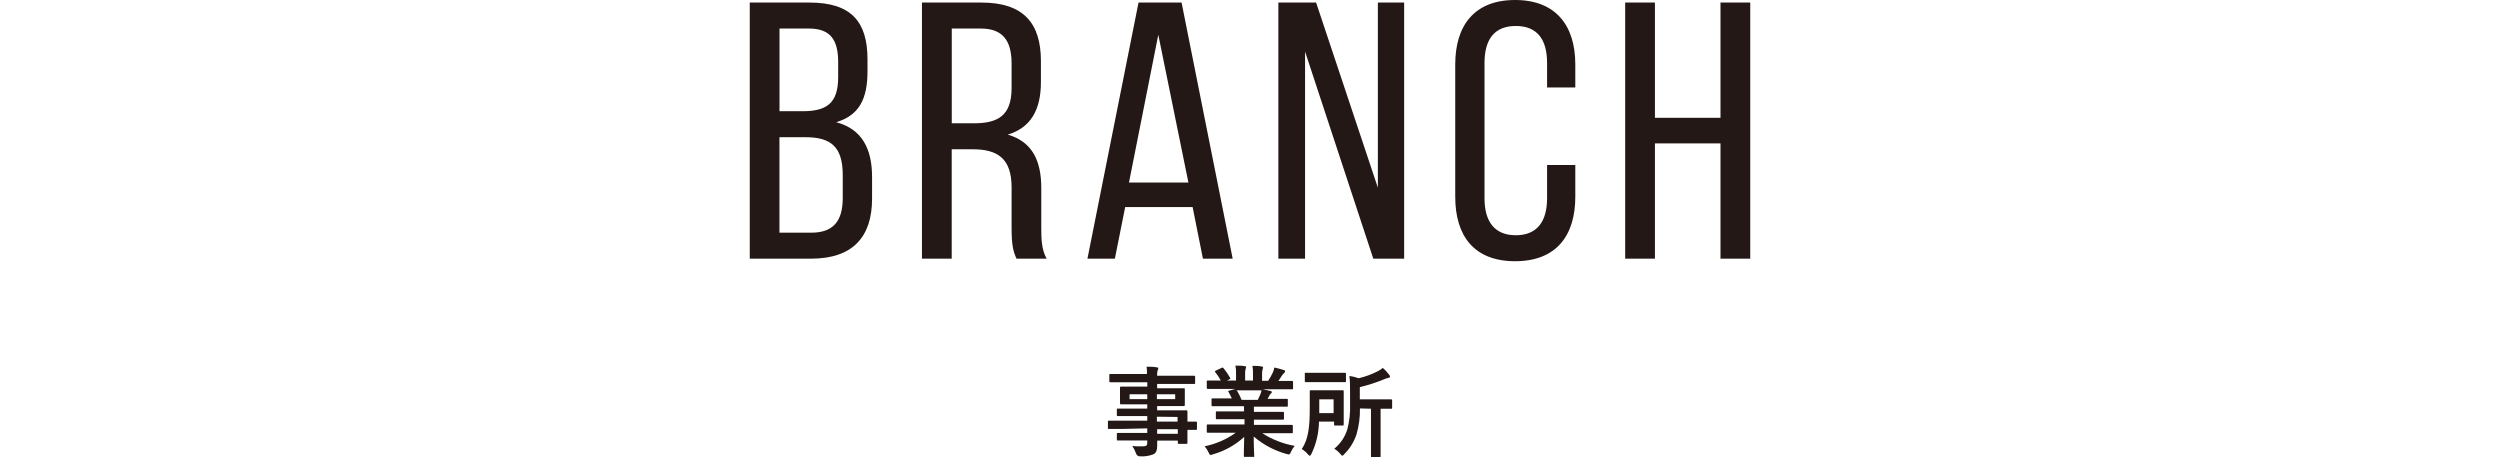
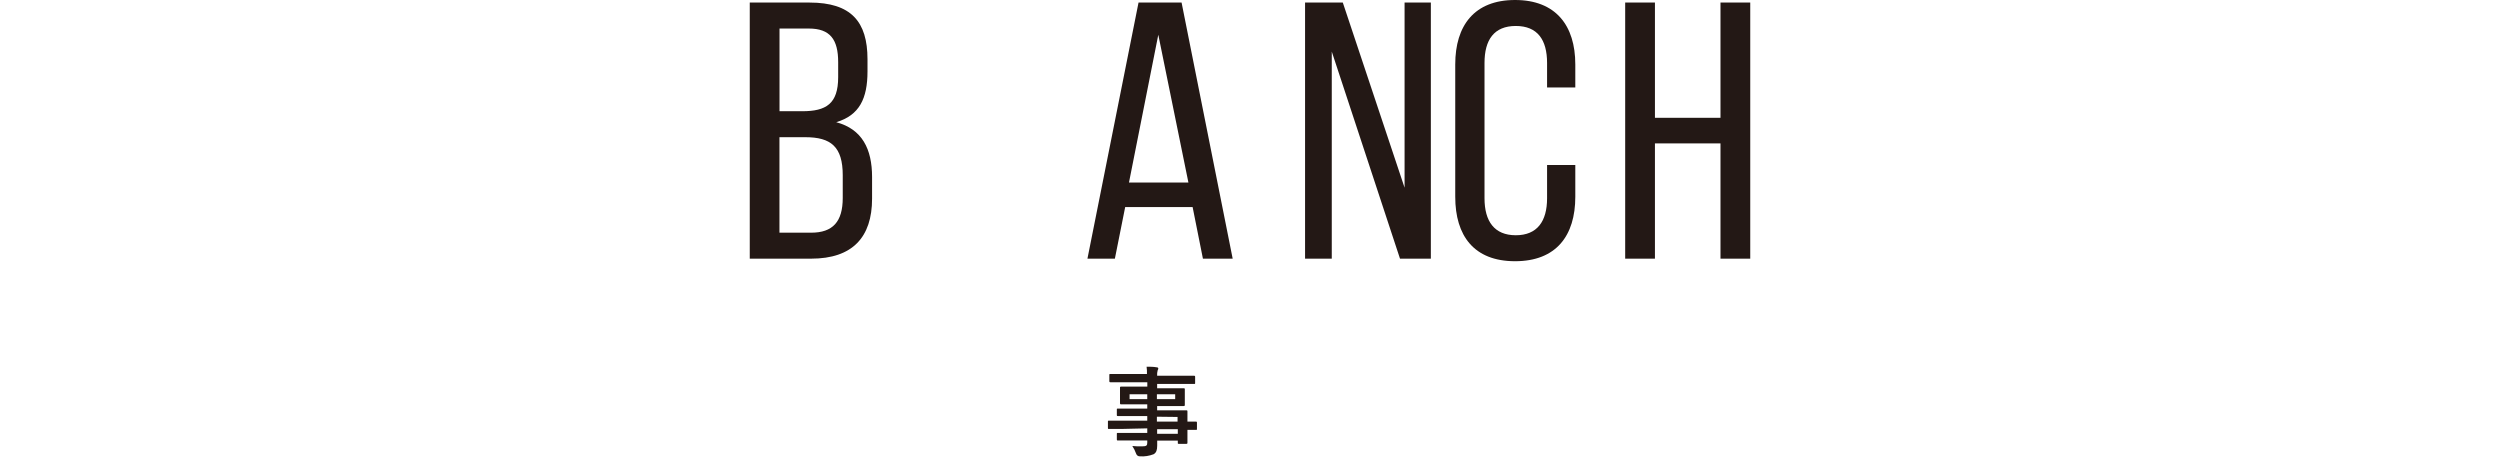
<svg xmlns="http://www.w3.org/2000/svg" id="_レイヤー_1" viewBox="0 0 410 75">
  <defs>
    <style>.cls-1{fill:#231815;}</style>
  </defs>
  <g>
    <path class="cls-1" d="m183.86,70.35h-2c-.13,0-.16,0-.16-.18v-1c0-.16,0-.18.16-.18h6.29v-.76h-4.82c-.1,0-.17,0-.17-.16v-.88c0-.16,0-.18.17-.18h4.82v-.7h-4.28c-.1,0-.19,0-.19-.19v-2.53c0-.09,0-.19.19-.19h4.29v-.71h-6.06c-.06,0-.17,0-.17-.18v-1c0-.16,0-.17.17-.17h6c.01-.4,0-.8-.06-1.2.59,0,1.1,0,1.66.1.15,0,.26.08.26.18,0,.11-.04.21-.1.3-.08.29-.11.6-.09.9h6.06c.06,0,.17,0,.17.17v1c0,.16,0,.18-.17.18h-6.06v.71h4.37c.12,0,.17,0,.17.19v2.53c0,.1,0,.19-.17.19h-4.37v.7h4.8c.08,0,.17,0,.17.18v1.67h1.4c.08,0,.16,0,.16.18v1c0,.16,0,.18-.16.18h-1.4v2.11c0,.09,0,.18-.17.18h-1.23c-.16,0-.18,0-.18-.18v-.35h-3.38v.8c0,.74-.14,1.17-.58,1.43-.72.28-1.48.4-2.25.35q-.48,0-.64-.47c-.15-.43-.36-.85-.61-1.23.54.06,1.08.08,1.62.06.69,0,.83-.13.83-.59v-.37h-4.82c-.1,0-.17,0-.17-.19v-.86c0-.18,0-.19.17-.19h4.82v-.75l-4.29.1Zm4.29-4.89v-.8h-2.9v.8h2.9Zm4.58-.8h-3v.8h3v-.8Zm-3,3.68v.8h3.39v-.76l-3.39-.04Zm3.43,2.8v-.75h-3.39v.75h3.39Z" />
-     <path class="cls-1" d="m200.1,70.97h-2c-.08,0-.19,0-.19-.17v-1c0-.18,0-.19.19-.19h6v-.86h-4.54c-.09,0-.16,0-.16-.18v-.91c0-.18,0-.19.16-.19h4.46v-.85h-5.14c-.14,0-.19,0-.19-.16v-.94c0-.16,0-.18.19-.18h3.14c-.18-.39-.34-.71-.51-1s-.1-.21.11-.28l1-.28h-4.52c-.08,0-.19,0-.19-.18v-1c0-.18,0-.19.19-.19h2.11c-.25-.49-.56-.95-.91-1.38-.1-.11-.07-.17.13-.27l.92-.43c.17-.08.21-.06.31.06.41.49.76,1.01,1.07,1.56.08.14.08.16-.13.27l-.38.19h1.49v-1.06c.02-.47-.01-.93-.1-1.39.5,0,1.12,0,1.55.1.13,0,.2.06.2.14,0,.09-.03.18-.07.27-.08.29-.11.58-.09.88v1.06h1.29v-1c.02-.47-.01-.94-.09-1.41.48,0,1.1,0,1.53.11.15,0,.21.07.21.15,0,.09-.03.17-.06.25-.09.28-.12.58-.1.88v1.06h1c.28-.42.52-.86.74-1.31.13-.27.22-.57.27-.87.56.12,1.12.28,1.56.42.14,0,.2.13.2.21,0,.11-.06.21-.16.27-.1.09-.19.19-.27.3-.21.34-.43.66-.66,1h2.23c.08,0,.17,0,.17.19v1c0,.16,0,.18-.17.18h-4.79c.41.08.78.16,1.26.28.13,0,.21.1.21.2,0,.11-.08.2-.18.24-.09.1-.17.21-.22.33l-.29.52h3.15c.15,0,.17,0,.17.18v.94c0,.15,0,.16-.17.16h-5.39v.85h4.75c.09,0,.18,0,.18.19v.91c0,.16,0,.18-.18.18h-4.75v.86h6.21c.08,0,.17,0,.17.19v1c0,.16,0,.17-.17.17h-4.85c1.62,1.04,3.43,1.75,5.33,2.08-.25.3-.46.64-.62,1-.13.3-.2.41-.36.41-.12-.01-.24-.04-.36-.08-1.98-.54-3.82-1.52-5.38-2.86,0,1.9.08,2.89.08,3.16s0,.18-.18.18h-1.36c-.14,0-.16,0-.16-.18s0-1.2.06-3.1c-1.46,1.34-3.22,2.32-5.13,2.86-.12.05-.24.09-.37.1-.15,0-.21-.11-.35-.42-.17-.36-.38-.7-.64-1,1.84-.37,3.58-1.13,5.1-2.22h-2.56Zm6.18-5.39c.14-.28.27-.55.43-.93.08-.21.14-.42.18-.64h-4.12s.08.06.13.12c.28.46.52.95.72,1.45h2.66Z" />
-     <path class="cls-1" d="m216.31,69.14c-.02,1.83-.44,3.63-1.23,5.28-.12.21-.18.32-.28.32s-.17-.09-.32-.25c-.28-.34-.62-.63-1-.85,1.16-1.66,1.32-3.89,1.32-6.79v-2.67c0-.1,0-.18.18-.18h5.22c.08,0,.17,0,.17.18v5.41c0,.09,0,.2-.17.2h-1.23c-.16,0-.18,0-.18-.2v-.45h-2.48Zm2.4-8h1.86c.1,0,.17,0,.17.17v1.17c0,.18,0,.19-.17.19h-6.41c-.1,0-.17,0-.17-.19v-1.17c0-.16,0-.17.17-.17h4.55Zm-2.35,4.35v2.26h2.35v-2.26h-2.35Zm6.67,1.49c.03,1.43-.16,2.86-.56,4.24-.4,1.23-1.09,2.34-2,3.25-.16.18-.24.26-.33.26s-.16-.08-.32-.28c-.29-.34-.62-.63-1-.86,1.01-.82,1.76-1.93,2.14-3.18.36-1.35.51-2.75.45-4.15v-2c0-1,0-1.75-.11-2.61.52.08,1.03.21,1.52.38,1.08-.25,2.12-.63,3.1-1.13.31-.15.59-.34.85-.56.4.33.75.71,1.06,1.13.09.08.13.2.13.32,0,.1-.11.16-.26.18-.21.03-.42.1-.61.19-1.32.55-2.69,1-4.08,1.33v2h5.12c.09,0,.18,0,.18.18v1.19c0,.16,0,.17-.18.17h-1.71v7.81c0,.1,0,.16-.16.16h-1.26c-.14,0-.16,0-.16-.16v-7.81l-1.81-.05Z" />
  </g>
  <g>
    <path class="cls-1" d="m132.77.42c6.81,0,9.5,3.12,9.5,9.3v1.98c0,4.44-1.31,7.2-5.13,8.34,4.25,1.14,5.88,4.38,5.88,9v3.54c0,6.3-3.19,9.84-10,9.84h-10.06V.42h9.81Zm-1.19,17.82c3.88,0,5.88-1.2,5.88-5.58v-2.46c0-3.72-1.31-5.52-4.81-5.52h-4.81v13.56h3.75Zm1.44,19.92c3.56,0,5.19-1.8,5.19-5.7v-3.72c0-4.68-1.94-6.24-6.13-6.24h-4.25v15.66h5.19Z" />
-     <path class="cls-1" d="m160.96.42c6.88,0,9.75,3.36,9.75,9.6v3.42c0,4.62-1.69,7.5-5.44,8.64,4,1.14,5.5,4.26,5.5,8.76v6.54c0,1.86.06,3.6.88,5.04h-4.94c-.56-1.2-.81-2.28-.81-5.1v-6.6c0-4.74-2.31-6.24-6.38-6.24h-3.44v17.94h-4.88V.42h9.75Zm-1.25,19.8c3.88,0,6.19-1.2,6.19-5.76v-4.02c0-3.78-1.44-5.76-5.06-5.76h-4.75v15.54h3.63Z" />
    <path class="cls-1" d="m184.53,33.96l-1.69,8.46h-4.5L186.72.42h7.06l8.38,42h-4.88l-1.69-8.46h-11.07Zm.62-4.02h9.75l-4.94-24.24-4.81,24.24Z" />
-     <path class="cls-1" d="m214.03,42.42h-4.38V.42h6.19l10.13,30.36V.42h4.31v42h-5.06l-11.19-33.96v33.96Z" />
+     <path class="cls-1" d="m214.03,42.42V.42h6.19l10.13,30.36V.42h4.31v42h-5.06l-11.19-33.96v33.96Z" />
    <path class="cls-1" d="m258.35,10.56v3.78h-4.63v-4.02c0-3.78-1.56-6.06-5.13-6.06s-5.13,2.28-5.13,6.06v22.2c0,3.78,1.62,6.06,5.13,6.06s5.13-2.28,5.13-6.06v-5.46h4.63v5.22c0,6.36-3.12,10.56-9.88,10.56s-9.81-4.2-9.81-10.56V10.56c0-6.36,3.12-10.56,9.81-10.56s9.88,4.2,9.88,10.56Z" />
    <path class="cls-1" d="m271.41,23.52v18.9h-4.88V.42h4.88v18.9h10.75V.42h4.88v42h-4.88v-18.9h-10.75Z" />
  </g>
</svg>